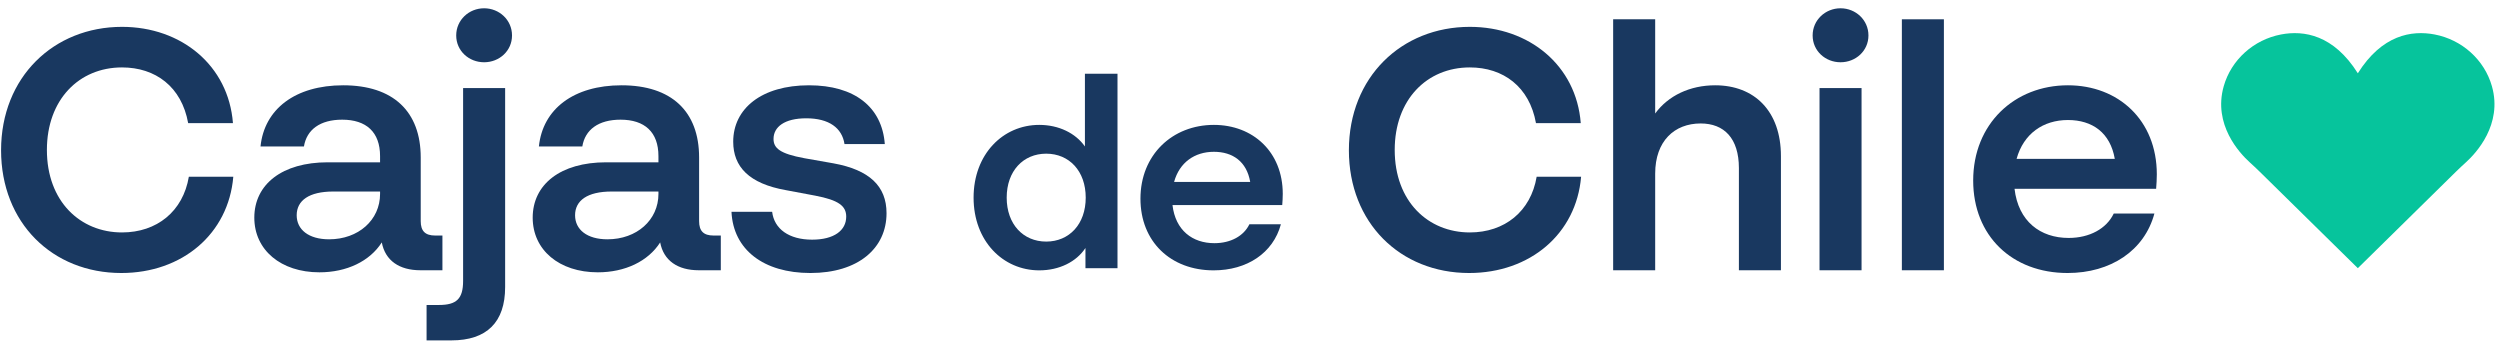
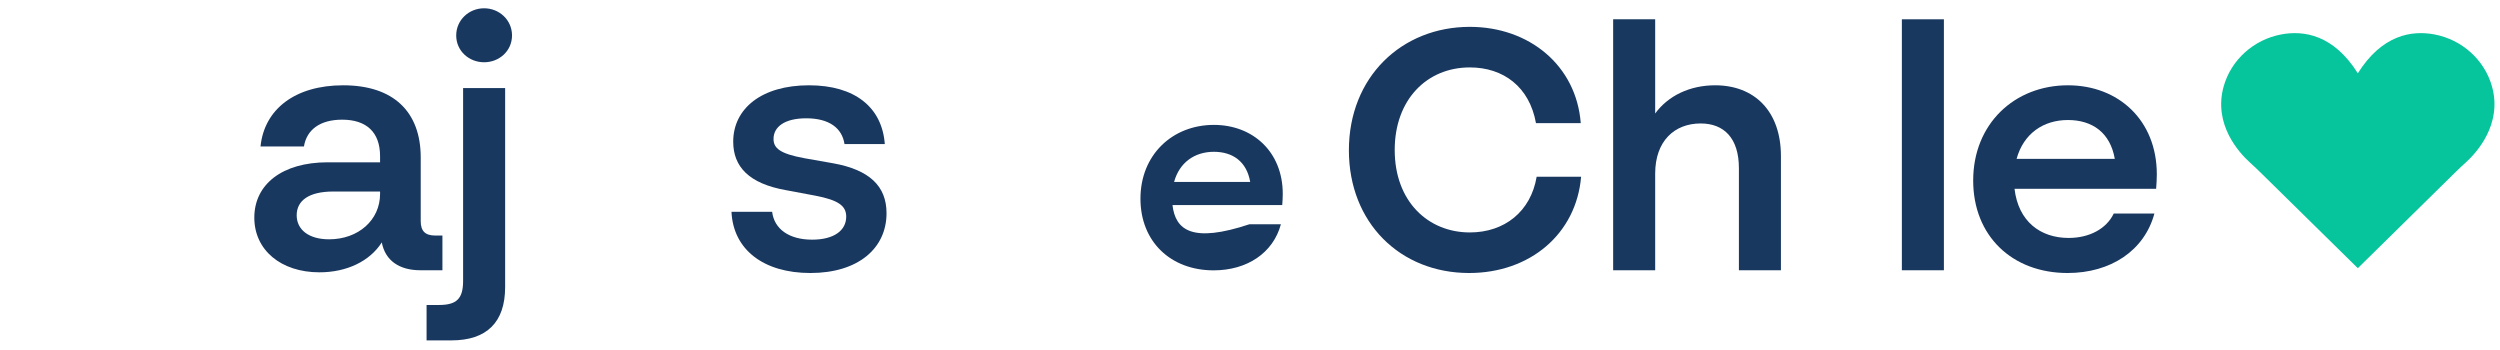
<svg xmlns="http://www.w3.org/2000/svg" width="100%" height="100%" viewBox="0 0 856 120" version="1.1" xml:space="preserve" style="fill-rule:evenodd;clip-rule:evenodd;stroke-linejoin:round;stroke-miterlimit:2;">
  <g id="logo" transform="matrix(0.175,0,0,0.046,744.67,172.972)">
-     <rect x="-4261.73" y="-3757.81" width="4895.29" height="2590.04" style="fill:none;" />
    <g transform="matrix(5.723,0,0,21.725,18395.8,56026.3)">
      <g transform="matrix(2.667,0,0,2.667,-3105.96,-2679.33)">
        <path d="M0,-16.154C-0.962,-19.554 -3.836,-22.139 -7.352,-22.81C-10.29,-23.37 -14.09,-22.763 -17.191,-17.822C-20.293,-22.763 -24.093,-23.37 -27.031,-22.81C-30.547,-22.139 -33.421,-19.554 -34.383,-16.154C-35.776,-11.232 -32.333,-7.553 -31.078,-6.411C-30.629,-6.002 -30.185,-5.589 -29.753,-5.163L-17.191,7.216L-4.63,-5.163C-4.198,-5.589 -3.754,-6.002 -3.305,-6.411C-2.05,-7.553 1.393,-11.232 0,-16.154" style="fill:rgb(6,196,156);fill-rule:nonzero;" />
      </g>
      <g transform="matrix(2.667,0,0,2.667,-4759.77,-2792.23)">
-         <path d="M316.216,50.168C324.033,50.168 329.951,45.133 330.57,37.801L324.872,37.801C324.122,42.262 320.765,44.956 316.304,44.956C310.96,44.956 306.676,40.981 306.676,34.357C306.676,27.908 310.784,23.757 316.304,23.757C320.588,23.757 323.945,26.23 324.784,30.912L330.526,30.912C329.951,23.492 323.901,18.545 316.304,18.545C307.56,18.545 300.802,24.994 300.802,34.401C300.802,43.72 307.383,50.168 316.216,50.168Z" style="fill:rgb(25,56,96);fill-rule:nonzero;" />
-       </g>
+         </g>
      <g transform="matrix(2.667,0,0,2.667,-4759.77,-2792.23)">
        <path d="M341.611,50.079C345.1,50.079 348.059,48.666 349.605,46.237C350.047,48.578 351.857,49.814 354.551,49.814L357.378,49.814L357.378,45.354L356.45,45.354C355.17,45.354 354.596,44.779 354.596,43.499L354.596,35.328C354.596,29.41 351.062,26.053 344.658,26.053C338.519,26.053 334.545,29.101 334.059,33.915L339.624,33.915C339.977,31.751 341.699,30.47 344.526,30.47C347.617,30.47 349.384,32.06 349.384,35.151L349.384,35.946L342.671,35.946C336.841,35.946 333.264,38.773 333.264,43.057C333.264,47.209 336.665,50.079 341.611,50.079ZM338.696,42.748C338.696,40.849 340.286,39.7 343.378,39.7L349.384,39.7L349.384,40.01C349.384,43.366 346.602,45.839 342.848,45.839C340.242,45.839 338.696,44.603 338.696,42.748Z" style="fill:rgb(25,56,96);fill-rule:nonzero;" />
      </g>
      <g transform="matrix(2.667,0,0,2.667,-4759.77,-2792.23)">
        <path d="M355.346,58.824L358.526,58.824C363.075,58.824 365.416,56.483 365.416,51.978L365.416,26.407L360.028,26.407L360.028,51.183C360.028,53.48 359.189,54.275 356.936,54.275L355.346,54.275L355.346,58.824ZM359.145,19.65C359.145,21.637 360.779,23.094 362.722,23.094C364.665,23.094 366.299,21.637 366.299,19.65C366.299,17.662 364.665,16.16 362.722,16.16C360.779,16.16 359.145,17.662 359.145,19.65Z" style="fill:rgb(25,56,96);fill-rule:nonzero;" />
      </g>
      <g transform="matrix(2.667,0,0,2.667,-4759.77,-2792.23)">
-         <path d="M377.296,50.079C380.785,50.079 383.745,48.666 385.29,46.237C385.732,48.578 387.543,49.814 390.237,49.814L393.063,49.814L393.063,45.354L392.136,45.354C390.855,45.354 390.281,44.779 390.281,43.499L390.281,35.328C390.281,29.41 386.748,26.053 380.344,26.053C374.205,26.053 370.23,29.101 369.744,33.915L375.309,33.915C375.662,31.751 377.385,30.47 380.211,30.47C383.303,30.47 385.069,32.06 385.069,35.151L385.069,35.946L378.356,35.946C372.527,35.946 368.949,38.773 368.949,43.057C368.949,47.209 372.35,50.079 377.296,50.079ZM374.382,42.748C374.382,40.849 375.971,39.7 379.063,39.7L385.069,39.7L385.069,40.01C385.069,43.366 382.287,45.839 378.533,45.839C375.927,45.839 374.382,44.603 374.382,42.748Z" style="fill:rgb(25,56,96);fill-rule:nonzero;" />
-       </g>
+         </g>
      <g transform="matrix(2.667,0,0,2.667,-4759.77,-2792.23)">
        <path d="M404.546,50.168C410.685,50.168 414.307,46.988 414.307,42.483C414.307,38.994 412.099,36.918 407.505,36.079L403.751,35.416C400.66,34.842 399.821,34.136 399.821,32.943C399.821,31.397 401.234,30.293 404.016,30.293C406.931,30.293 408.609,31.53 408.919,33.606L414.086,33.606C413.733,28.836 410.199,26.053 404.37,26.053C398.275,26.053 394.653,29.057 394.653,33.297C394.653,36.521 396.685,38.685 401.411,39.524L405.165,40.23C408.168,40.805 409.139,41.555 409.139,42.925C409.139,44.691 407.594,45.884 404.767,45.884C401.808,45.884 399.909,44.514 399.644,42.306L394.432,42.306C394.653,47.164 398.54,50.168 404.546,50.168Z" style="fill:rgb(25,56,96);fill-rule:nonzero;" />
      </g>
      <g transform="matrix(2.667,0,0,2.667,-4759.77,-2792.23)">
-         <path d="M433.886,49.827C436.453,49.827 438.643,48.732 439.807,46.952L439.807,49.554L443.914,49.554L443.914,24.569L439.738,24.569L439.738,33.912C438.54,32.201 436.384,31.14 433.886,31.14C429.231,31.14 425.466,34.905 425.466,40.484C425.466,46.063 429.231,49.827 433.886,49.827ZM429.71,40.484C429.71,37.061 431.832,34.837 434.775,34.837C437.719,34.837 439.841,37.061 439.841,40.484C439.841,43.906 437.719,46.131 434.775,46.131C431.832,46.131 429.71,43.906 429.71,40.484Z" style="fill:rgb(25,56,96);fill-rule:nonzero;" />
-       </g>
+         </g>
      <g transform="matrix(2.667,0,0,2.667,-4759.77,-2792.23)">
-         <path d="M456.235,49.827C460.513,49.827 463.867,47.603 464.86,43.906L460.821,43.906C460.103,45.412 458.425,46.336 456.338,46.336C453.531,46.336 451.341,44.694 450.964,41.442L465.031,41.442C465.065,40.997 465.099,40.518 465.099,40.005C465.099,34.597 461.266,31.14 456.269,31.14C450.964,31.14 446.857,34.973 446.857,40.621C446.857,46.131 450.725,49.827 456.235,49.827ZM451.17,38.464C451.854,35.966 453.805,34.597 456.269,34.597C458.699,34.597 460.479,35.863 460.924,38.464L451.17,38.464Z" style="fill:rgb(25,56,96);fill-rule:nonzero;" />
+         <path d="M456.235,49.827C460.513,49.827 463.867,47.603 464.86,43.906L460.821,43.906C453.531,46.336 451.341,44.694 450.964,41.442L465.031,41.442C465.065,40.997 465.099,40.518 465.099,40.005C465.099,34.597 461.266,31.14 456.269,31.14C450.964,31.14 446.857,34.973 446.857,40.621C446.857,46.131 450.725,49.827 456.235,49.827ZM451.17,38.464C451.854,35.966 453.805,34.597 456.269,34.597C458.699,34.597 460.479,35.863 460.924,38.464L451.17,38.464Z" style="fill:rgb(25,56,96);fill-rule:nonzero;" />
      </g>
      <g transform="matrix(2.667,0,0,2.667,-4759.77,-2792.23)">
        <path d="M488.99,50.168C496.807,50.168 502.725,45.133 503.344,37.801L497.646,37.801C496.896,42.262 493.539,44.956 489.078,44.956C483.734,44.956 479.45,40.981 479.45,34.357C479.45,27.908 483.558,23.757 489.078,23.757C493.362,23.757 496.719,26.23 497.558,30.912L503.299,30.912C502.725,23.492 496.675,18.545 489.078,18.545C480.334,18.545 473.576,24.994 473.576,34.401C473.576,43.72 480.157,50.168 488.99,50.168Z" style="fill:rgb(25,56,96);fill-rule:nonzero;" />
      </g>
      <g transform="matrix(2.667,0,0,2.667,-4759.77,-2792.23)">
        <path d="M507.451,49.814L512.839,49.814L512.839,37.404C512.839,33.208 515.312,30.956 518.669,30.956C521.672,30.956 523.571,32.855 523.571,36.697L523.571,49.814L528.959,49.814L528.959,35.151C528.959,29.366 525.559,26.053 520.524,26.053C517.3,26.053 514.517,27.378 512.839,29.675L512.839,17.574L507.451,17.574L507.451,49.814Z" style="fill:rgb(25,56,96);fill-rule:nonzero;" />
      </g>
      <g transform="matrix(2.667,0,0,2.667,-4759.77,-2792.23)">
-         <path d="M533.906,49.814L539.294,49.814L539.294,26.407L533.906,26.407L533.906,49.814ZM533.023,19.65C533.023,21.637 534.657,23.094 536.6,23.094C538.543,23.094 540.177,21.637 540.177,19.65C540.177,17.662 538.543,16.16 536.6,16.16C534.657,16.16 533.023,17.662 533.023,19.65Z" style="fill:rgb(25,56,96);fill-rule:nonzero;" />
-       </g>
+         </g>
      <g transform="matrix(2.667,0,0,2.667,-4759.77,-2792.23)">
        <rect x="544.461" y="17.574" width="5.388" height="32.241" style="fill:rgb(25,56,96);fill-rule:nonzero;" />
      </g>
      <g transform="matrix(2.667,0,0,2.667,-4759.77,-2792.23)">
        <path d="M565.705,50.168C571.225,50.168 575.554,47.297 576.834,42.527L571.623,42.527C570.695,44.47 568.531,45.663 565.837,45.663C562.216,45.663 559.389,43.543 558.903,39.347L577.055,39.347C577.099,38.773 577.143,38.155 577.143,37.492C577.143,30.514 572.197,26.053 565.749,26.053C558.903,26.053 553.604,31 553.604,38.287C553.604,45.398 558.594,50.168 565.705,50.168ZM559.168,35.505C560.052,32.281 562.569,30.514 565.749,30.514C568.885,30.514 571.181,32.148 571.755,35.505L559.168,35.505Z" style="fill:rgb(25,56,96);fill-rule:nonzero;" />
      </g>
    </g>
  </g>
</svg>